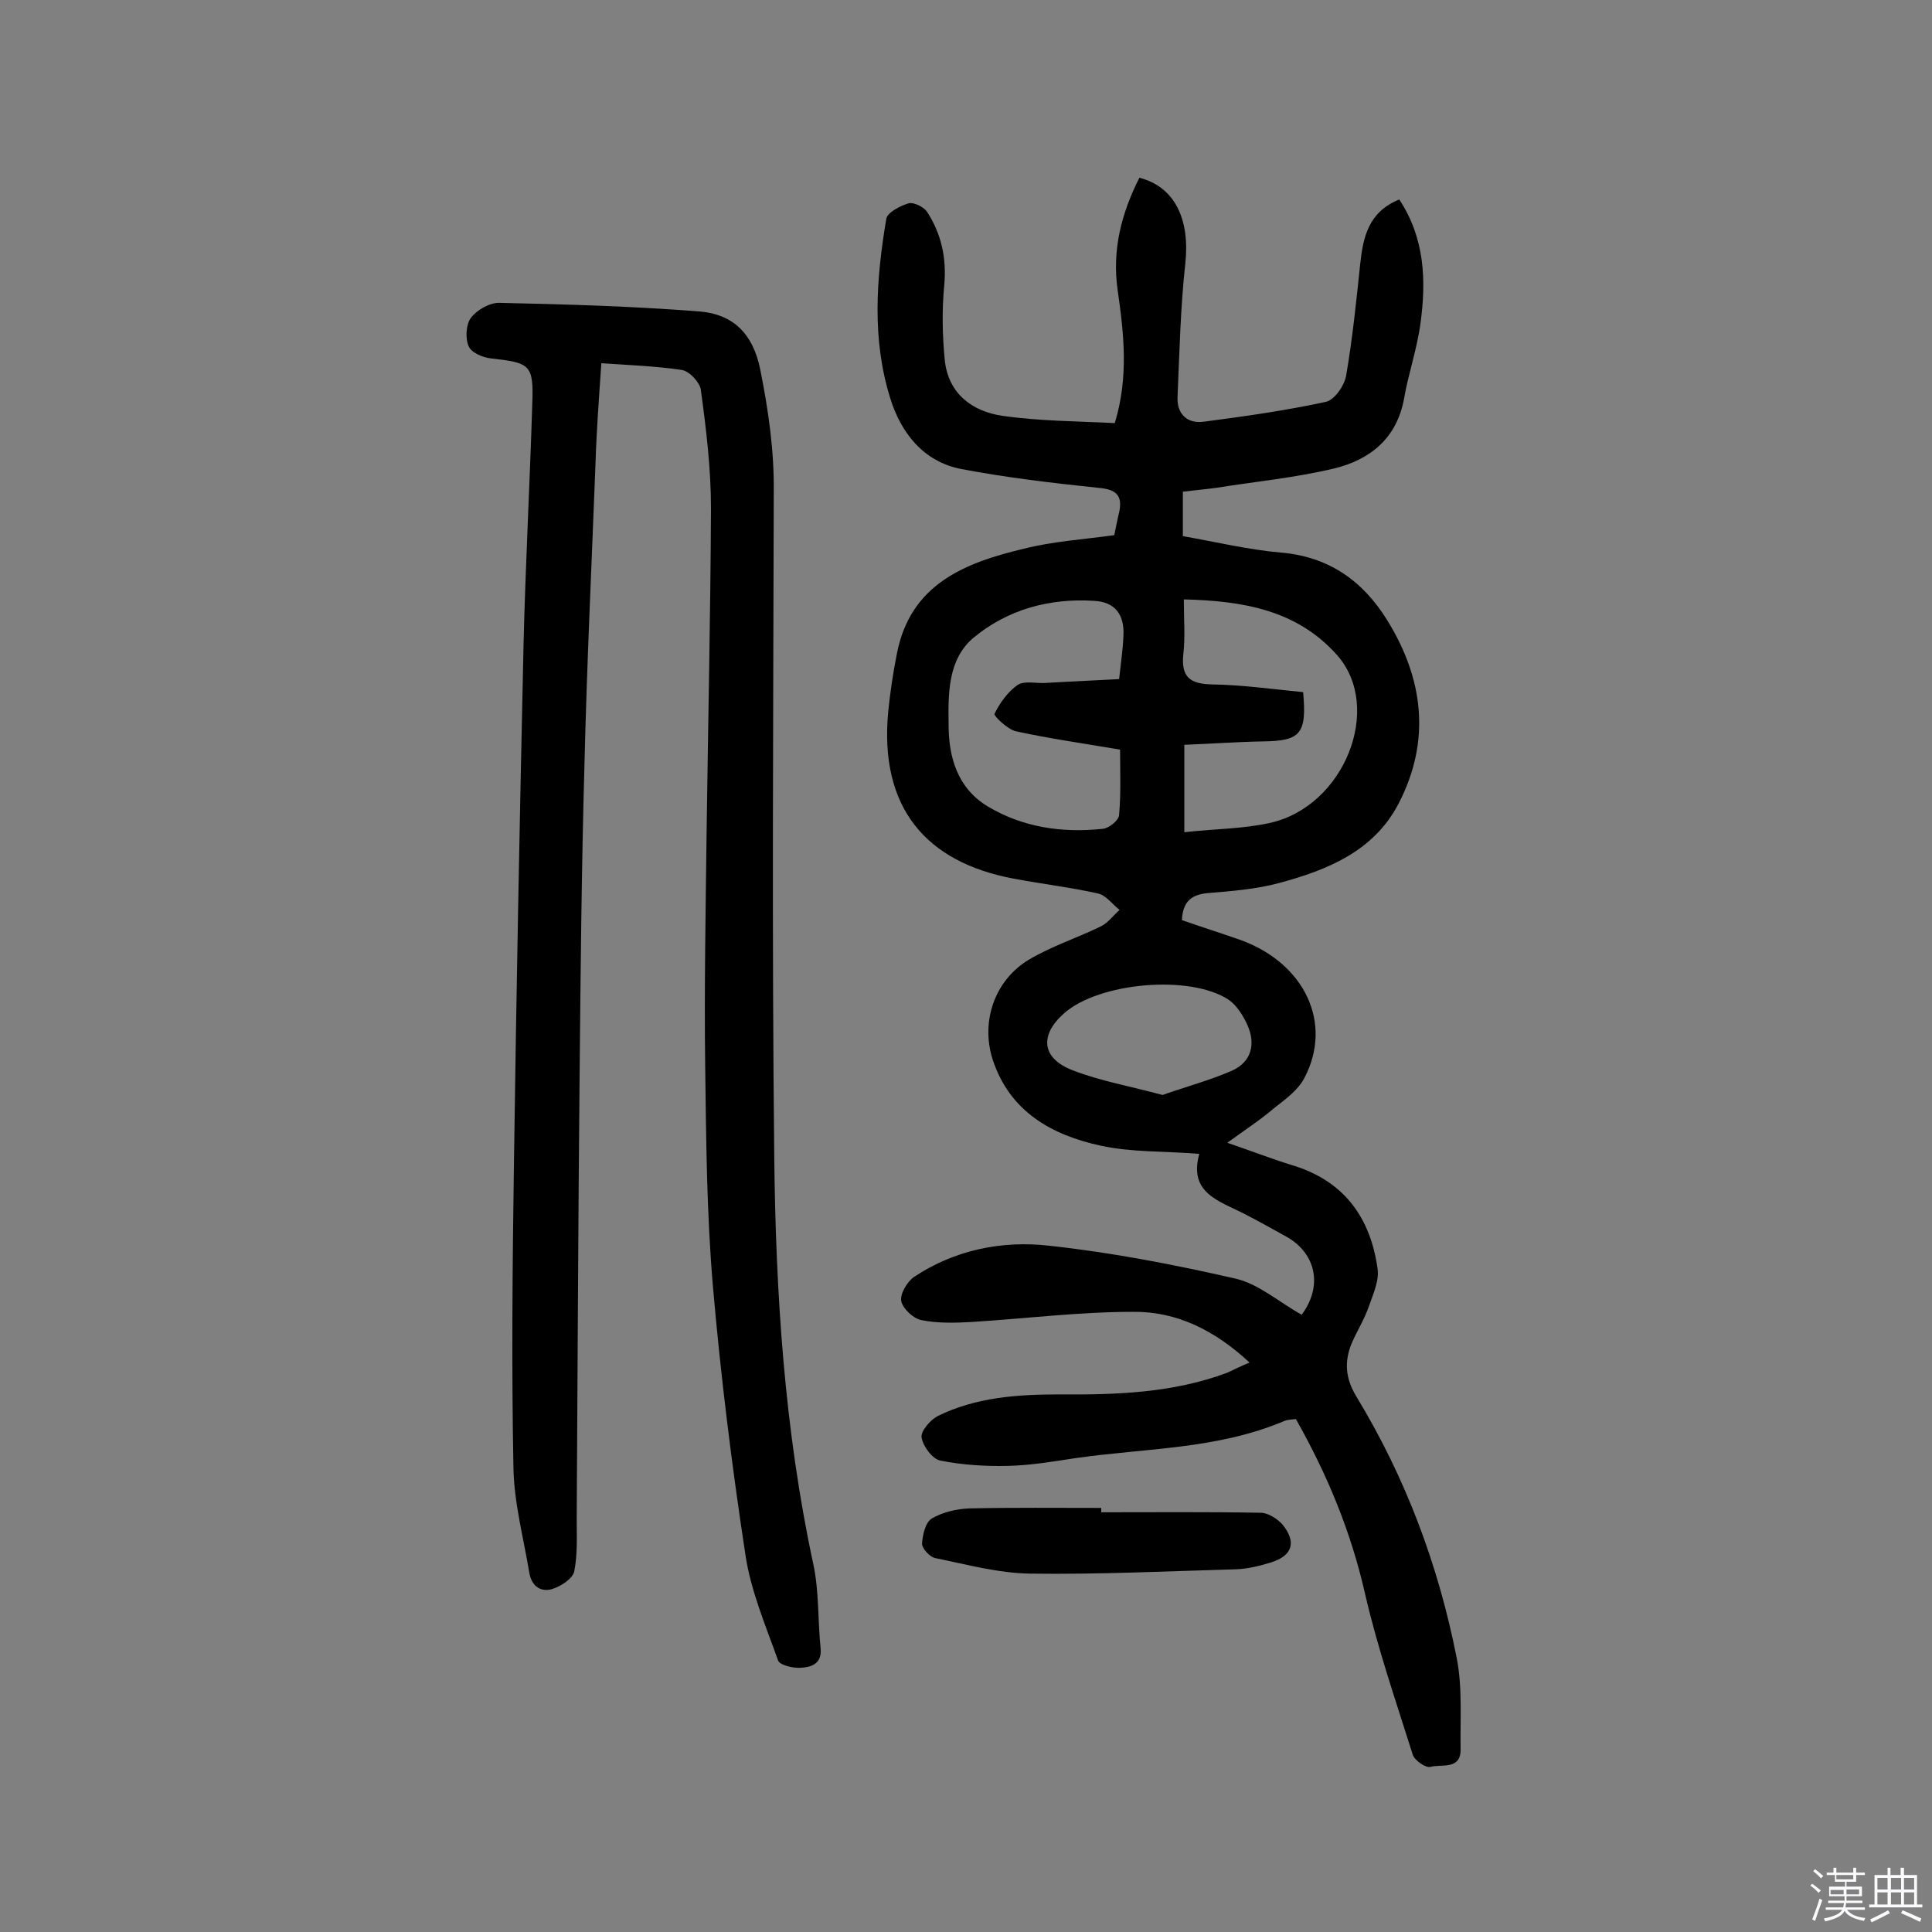
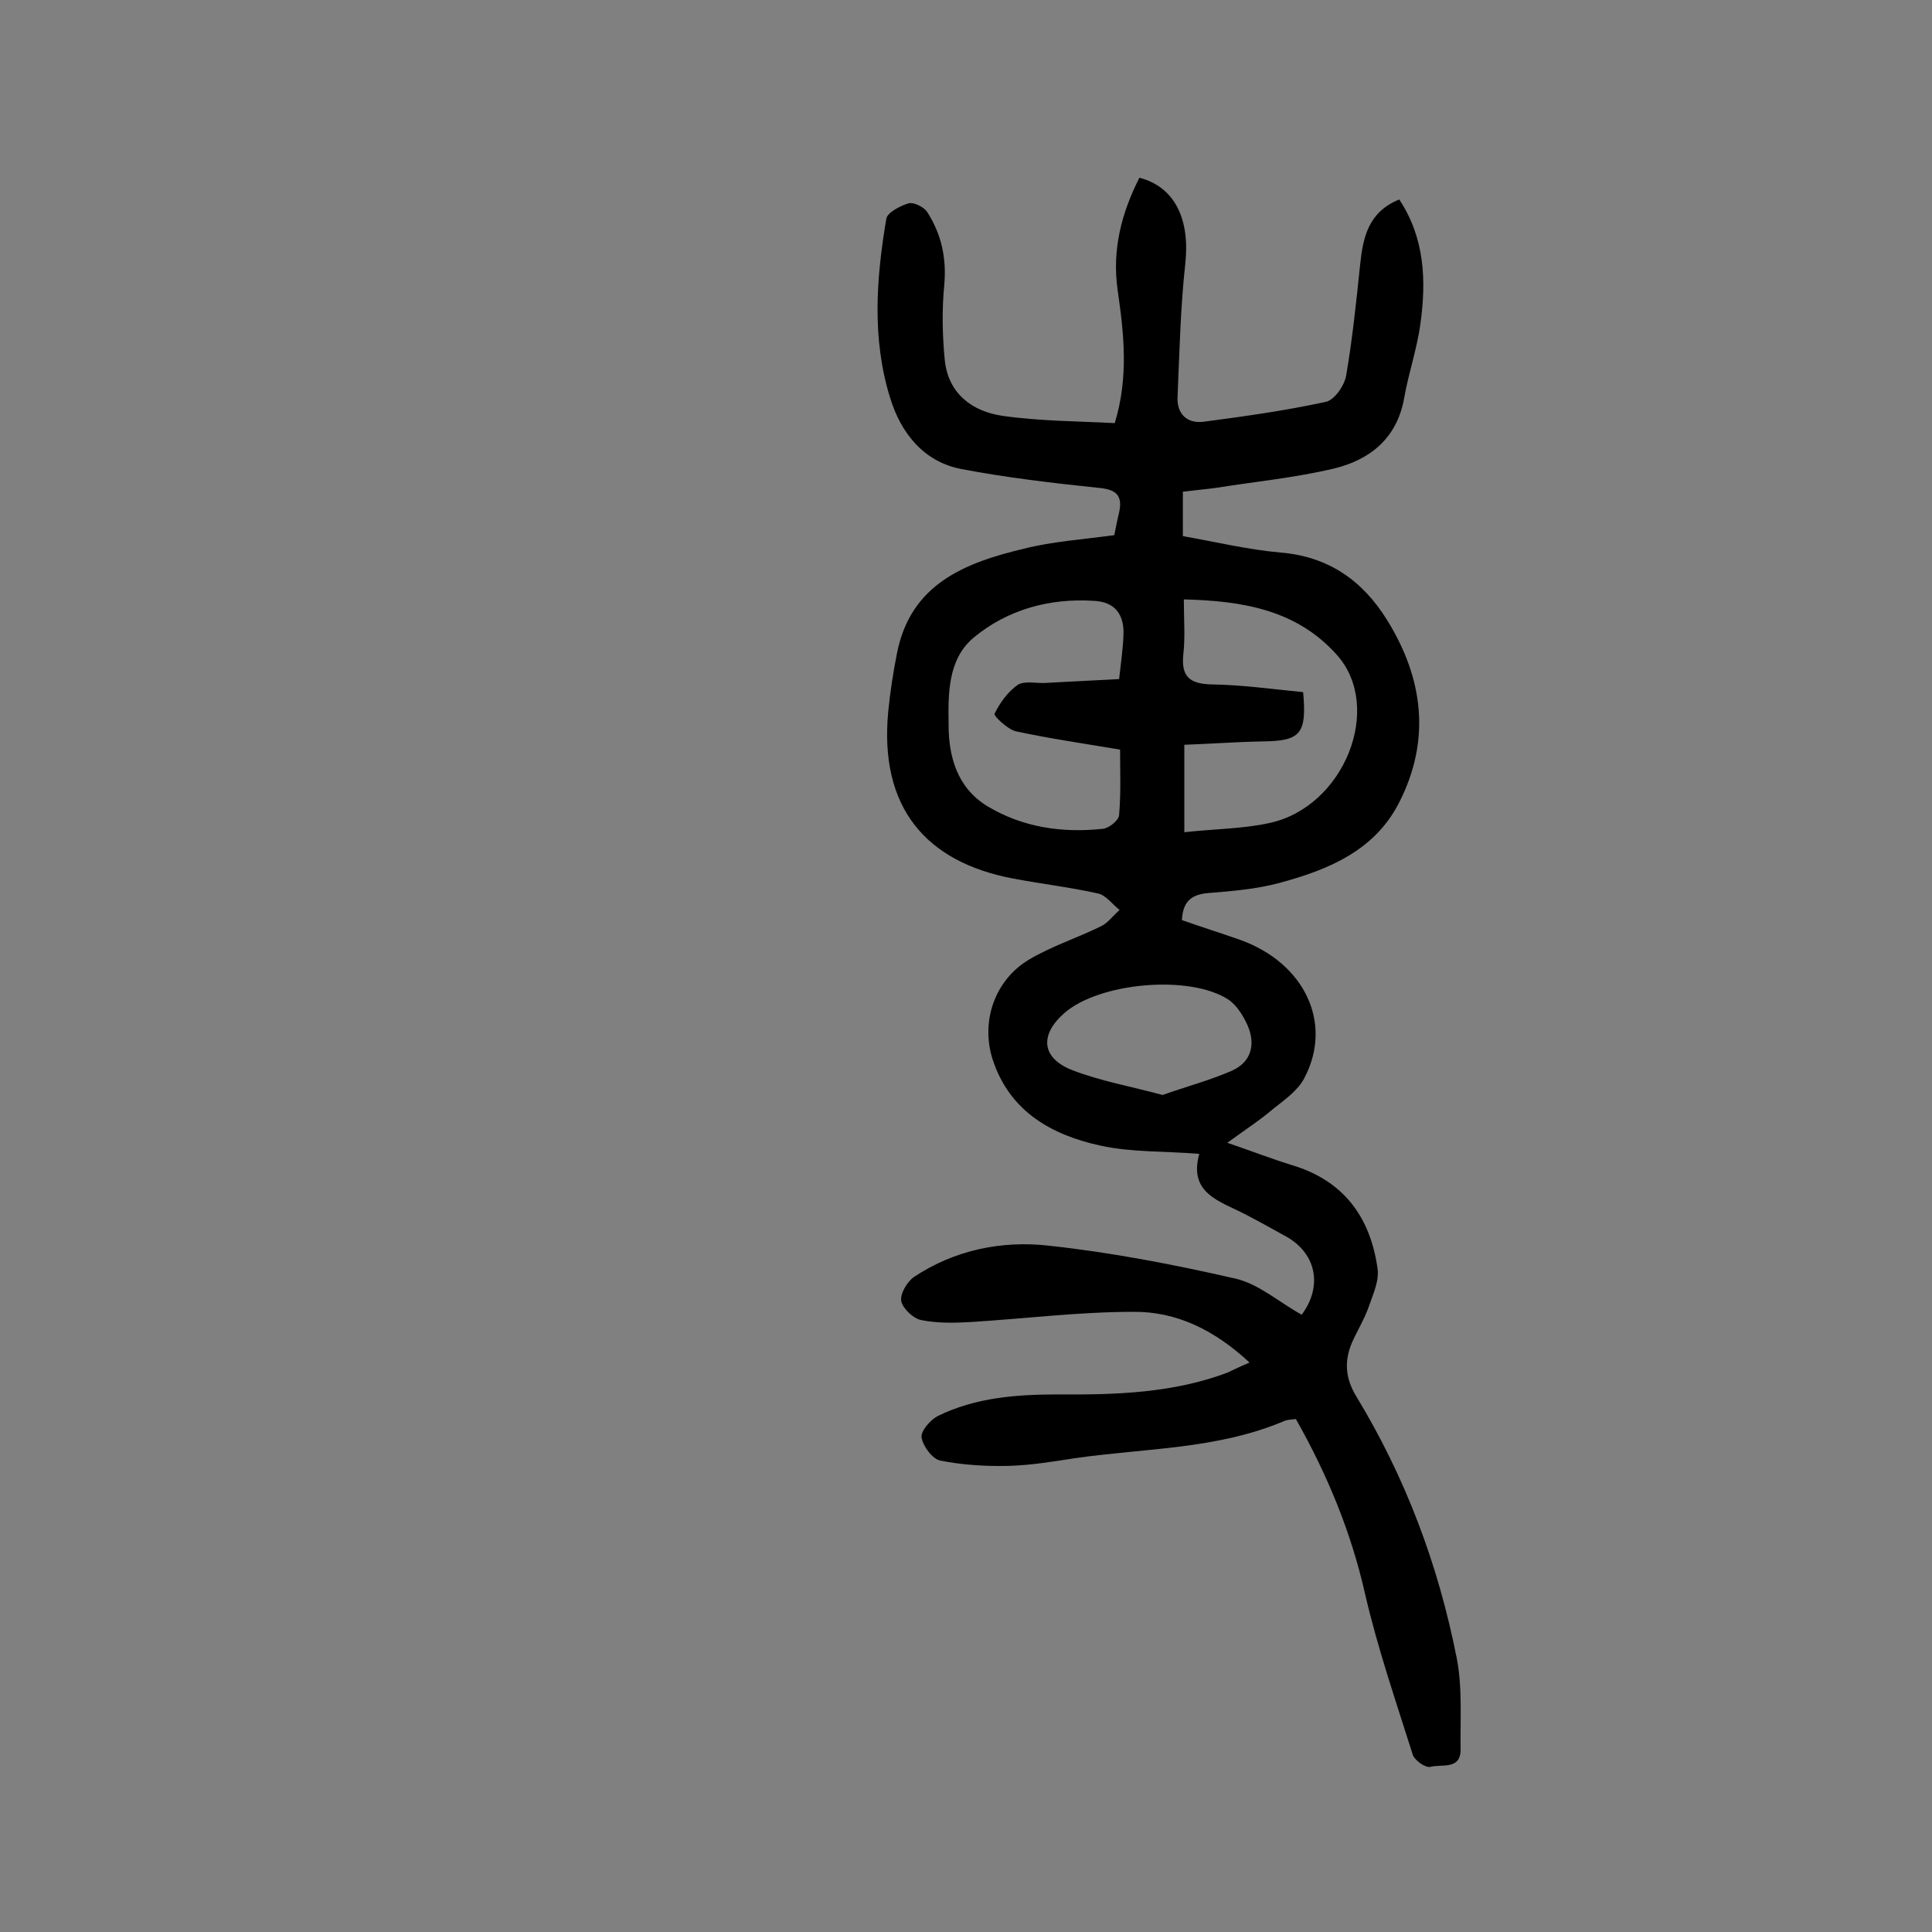
<svg xmlns="http://www.w3.org/2000/svg" enable-background="new 0 0 400 400" viewBox="0 0 400 400">
  <rect x="0" y="0" width="400" height="400" fill="#808080" stroke="none" />
-   <path d="m374.8 390.4.4-.4c.7.5 1.3 1 1.8 1.4l-.5.5c-.5-.6-1.1-1.1-1.7-1.5zm1 7.3-.6-.3c.5-1.4 1.1-2.8 1.5-4.3.2.1.4.2.6.3-.5 1.3-1 2.8-1.5 4.3zm-.4-10.3.4-.4c.4.3 1 .8 1.7 1.4l-.5.5c-.4-.5-1-1-1.6-1.5zm2.5.3h1.7v-1h.6v1h3.5v-1h.6v1h1.8v.5h-1.8v1.4h-2v1h3.2v2h-3.2v.9h3.3v.5h-3.4c0 .3-.1.6-.1.9h4v.5h-3.7c.7.9 1.9 1.5 3.8 1.7-.1.2-.2.4-.3.6-2.1-.4-3.5-1.1-4-2.1-.4 1-1.8 1.7-4 2.2-.1-.2-.2-.4-.3-.6 2.1-.4 3.4-1 3.8-1.8h-3.4v-.5h3.6c.1-.3.1-.6.2-.9h-3.3v-.5h3.4c0-.3 0-.6 0-.9h-3.2v-2h3.3v-1h-2.1v-1.4h-1.7v-.5zm1.1 3.5v1h2.7c0-.3 0-.4 0-.4 0-.1 0-.2 0-.2 0-.1 0-.2 0-.3h-2.7zm1.2-3v.9h3.5v-.9zm4.7 3h-2.6v.6.4h2.6z" fill="#fbfafc" />
-   <path d="m393.6 386.7h.6v1.5h2.7v6.1h1.1v.6h-11v-.6h1.1v-6.1h2.7v-1.5h.6v1.5h2.1v-1.5zm-2.7 8.8.4.6c-1.2.6-2.5 1.3-3.8 1.9-.1-.2-.2-.4-.3-.6 1.2-.6 2.5-1.2 3.7-1.9zm-2.2-6.7v2.4h2.1v-2.4zm0 3v2.5h2.1v-2.5zm2.8-3v2.4h2.1v-2.4zm0 3v2.5h2.1v-2.5zm6 6.1c-1.4-.7-2.7-1.3-3.9-1.8l.3-.6c1.5.6 2.7 1.2 3.9 1.7zm-1.2-9.1h-2.1v2.4h2.1zm-2.1 3v2.5h2.1v-2.5z" fill="#fbfafc" />
  <g fill="#010000">
    <path d="m258.7 282.1c-7.2-6.7-15.1-10.6-24.1-10.5-11.1 0-22.3 1.4-33.4 2.1-3.5.2-7.1.3-10.5-.4-1.6-.3-3.8-2.4-4.1-3.9s1.2-4 2.6-5c8.4-5.6 18.2-7.6 27.9-6.5 13 1.4 25.9 3.9 38.6 6.8 4.9 1.1 9.1 4.9 13.8 7.5 4.4-5.9 3.1-12.9-3.6-16.4-2.7-1.5-5.4-3-8.1-4.4-5.2-2.7-11.8-4.3-9.5-12.5-7.2-.6-14-.3-20.4-1.7-10.2-2.2-18.9-7.1-22.4-17.9-2.5-7.9.5-16.4 7.5-20.6 4.7-2.8 10-4.5 14.9-6.9 1.5-.7 2.6-2.3 3.9-3.4-1.5-1.2-2.8-3-4.4-3.4-5.8-1.3-11.8-2-17.6-3.1-18.1-3.4-27.8-14.7-25.9-34.6.4-4 1-8 1.8-12 2.8-14.4 14.1-18.8 26.3-21.7 5.9-1.5 12.1-1.9 18.7-2.8.3-1.4.6-3.1 1-4.7.8-3.6-.7-4.8-4.3-5.1-9.5-1-19-2.1-28.4-3.9-7.8-1.5-12.5-7.5-14.7-14.7-3.8-12.2-2.9-24.7-.8-37.1.2-1.3 2.9-2.7 4.6-3.2 1-.3 3.1.7 3.8 1.7 3 4.6 4.1 9.6 3.6 15.2-.5 5.1-.4 10.4.1 15.5.7 7 5.7 10.7 12 11.6 7.7 1.1 15.5 1.1 23.2 1.5 2.9-9.5 1.9-18.5.6-27.5-1.2-8.4.8-16 4.5-23.3 7.4 1.9 10.5 8.7 9.5 17.8s-1.2 18.3-1.6 27.5c-.2 3.6 2 5.7 5.5 5.2 8.4-1.1 16.9-2.3 25.2-4.1 1.8-.4 3.8-3.3 4.2-5.4 1.3-7.6 2.1-15.3 2.9-23 .6-5.7 1.7-10.9 8.1-13.5 5.3 8 5.6 16.8 4.4 25.6-.7 5.3-2.5 10.4-3.4 15.6-1.5 8.3-7.1 12.7-14.5 14.5-8 1.9-16.2 2.7-24.4 4-2.2.3-4.5.5-6.9.8v9.2c6.8 1.2 13.5 2.8 20.2 3.4 10 .8 17.1 5.9 22.1 14 7.5 12.1 9.1 24.9 2.4 37.9-5.1 9.9-14.7 13.8-24.7 16.5-4.8 1.3-9.9 1.7-14.8 2.1-3.3.3-5.2 1.6-5.4 5.6 4 1.4 8.1 2.7 12.1 4.1 13.3 4.8 19.2 17.2 13.3 28.5-1.3 2.6-4 4.5-6.4 6.4-2.8 2.4-5.9 4.4-9.6 7.1 5 1.7 9.1 3.3 13.3 4.6 10.8 3.2 16.3 10.8 17.8 21.4.4 2.5-.9 5.3-1.8 7.9s-2.4 5-3.5 7.5c-1.6 3.8-1.4 7.3.9 11.1 10.2 16.8 17 34.9 20.8 54.2 1.2 6.1.7 12.5.8 18.8.1 4.4-3.9 3.1-6.2 3.7-1 .3-3.3-1.3-3.7-2.5-3.5-11.1-7.3-22.1-9.9-33.4-2.9-12.8-7.8-24.6-14.3-36.1-.8.1-1.7.1-2.4.4-13.9 5.9-28.8 5.6-43.3 7.7-4.6.7-9.3 1.5-14 1.6-4.6.1-9.4-.2-13.9-1.1-1.6-.3-3.6-2.9-3.9-4.8-.2-1.3 1.8-3.6 3.3-4.4 7.9-3.9 16.5-4.5 25.1-4.5 11.9.1 23.7-.3 34.9-4.5 1.5-.7 2.7-1.3 4.6-2.1zm-27-141.5c.4-3.6.8-6.3.9-9.1.2-4.3-1.8-6.9-6.1-7.1-9.2-.6-17.9 1.8-24.9 7.6-5.4 4.5-5.3 11.7-5.2 18.1 0 6.6 1.8 13 8 16.8 7.3 4.4 15.5 5.6 23.9 4.7 1.3-.1 3.4-1.8 3.4-2.9.4-4.6.2-9.3.2-13.5-7.7-1.3-14.7-2.3-21.6-3.8-1.7-.4-4.6-3.2-4.4-3.6 1.1-2.3 2.8-4.6 4.8-6 1.4-.9 3.8-.3 5.7-.4 5-.3 10-.5 15.3-.8zm13.5 31.7c6.4-.7 12.2-.7 17.6-1.9 15.5-3.3 23.7-23.9 14-34.8-8.3-9.3-19.4-11.2-31.7-11.5 0 4.2.3 7.8-.1 11.3-.5 4.7 1.3 6.2 5.9 6.3 6.4.1 12.7 1 18.9 1.6.8 8.7-.6 10.1-8.3 10.2-5.5.1-10.9.5-16.3.7zm-4.5 54.4c4.8-1.7 9.7-3 14.3-5 4.1-1.8 5-5.5 3.3-9.4-.9-2-2.2-4.1-3.9-5.3-8-5.3-26.9-3.6-34.1 2.8-5.1 4.5-4.7 9.3 1.8 11.8 5.7 2.2 11.9 3.3 18.6 5.1z" />
-     <path d="m124.5 75.2c-.5 7.4-1 14-1.2 20.6-.8 20.9-1.8 41.8-2.3 62.7-.6 21.4-.8 42.8-1 64.3-.3 30.5-.4 61-.6 91.5 0 3.7.2 7.4-.5 11-.3 1.5-2.6 3-4.3 3.6-2.5.9-4.5-.4-5-3.2-1.2-7.3-3.2-14.6-3.3-22-.4-20.8-.2-41.6.1-62.4.5-36 1.2-72 2-108.1.4-16.5 1.3-33.1 1.8-49.6.3-8.1-.4-8.5-8.6-9.4-1.7-.2-4.1-1.2-4.6-2.6-.7-1.6-.5-4.5.5-5.8 1.2-1.6 3.8-3.1 5.8-3.1 13.9.3 27.8.7 41.7 1.8 6.7.6 10.9 4.5 12.4 12 1.7 8.5 2.9 16.8 2.8 25.5-.1 45.8-.4 91.6.1 137.4.3 28.3 2.1 56.7 8.1 84.5 1.2 5.6.9 11.6 1.5 17.4.3 3.3-2.1 3.9-4.2 4-1.6.1-4.3-.6-4.6-1.5-2.6-7.3-5.7-14.5-6.8-22.1-2.8-18.4-5.1-36.9-6.7-55.4-1.3-15.2-1.4-30.5-1.6-45.7-.2-16.2.1-32.5.3-48.7.3-22.2.8-44.5.9-66.7 0-8.2-1-16.4-2.1-24.5-.2-1.5-2.3-3.8-3.9-4.1-5.4-.8-10.8-1-16.7-1.4z" />
-     <path d="m228 313.1c11 0 22-.1 33 .1 1.5 0 3.4 1.2 4.5 2.4 3 3.7 2.1 6.5-2.4 7.9-2.3.7-4.7 1.3-7.1 1.4-14.3.4-28.5 1.1-42.8.9-6.5-.1-13.1-1.9-19.5-3.2-1.2-.2-2.8-2-2.8-3 .1-1.8.7-4.4 2-5.2 2.2-1.3 5.1-2 7.8-2.1 9.1-.2 18.2-.1 27.3-.1z" />
  </g>
</svg>